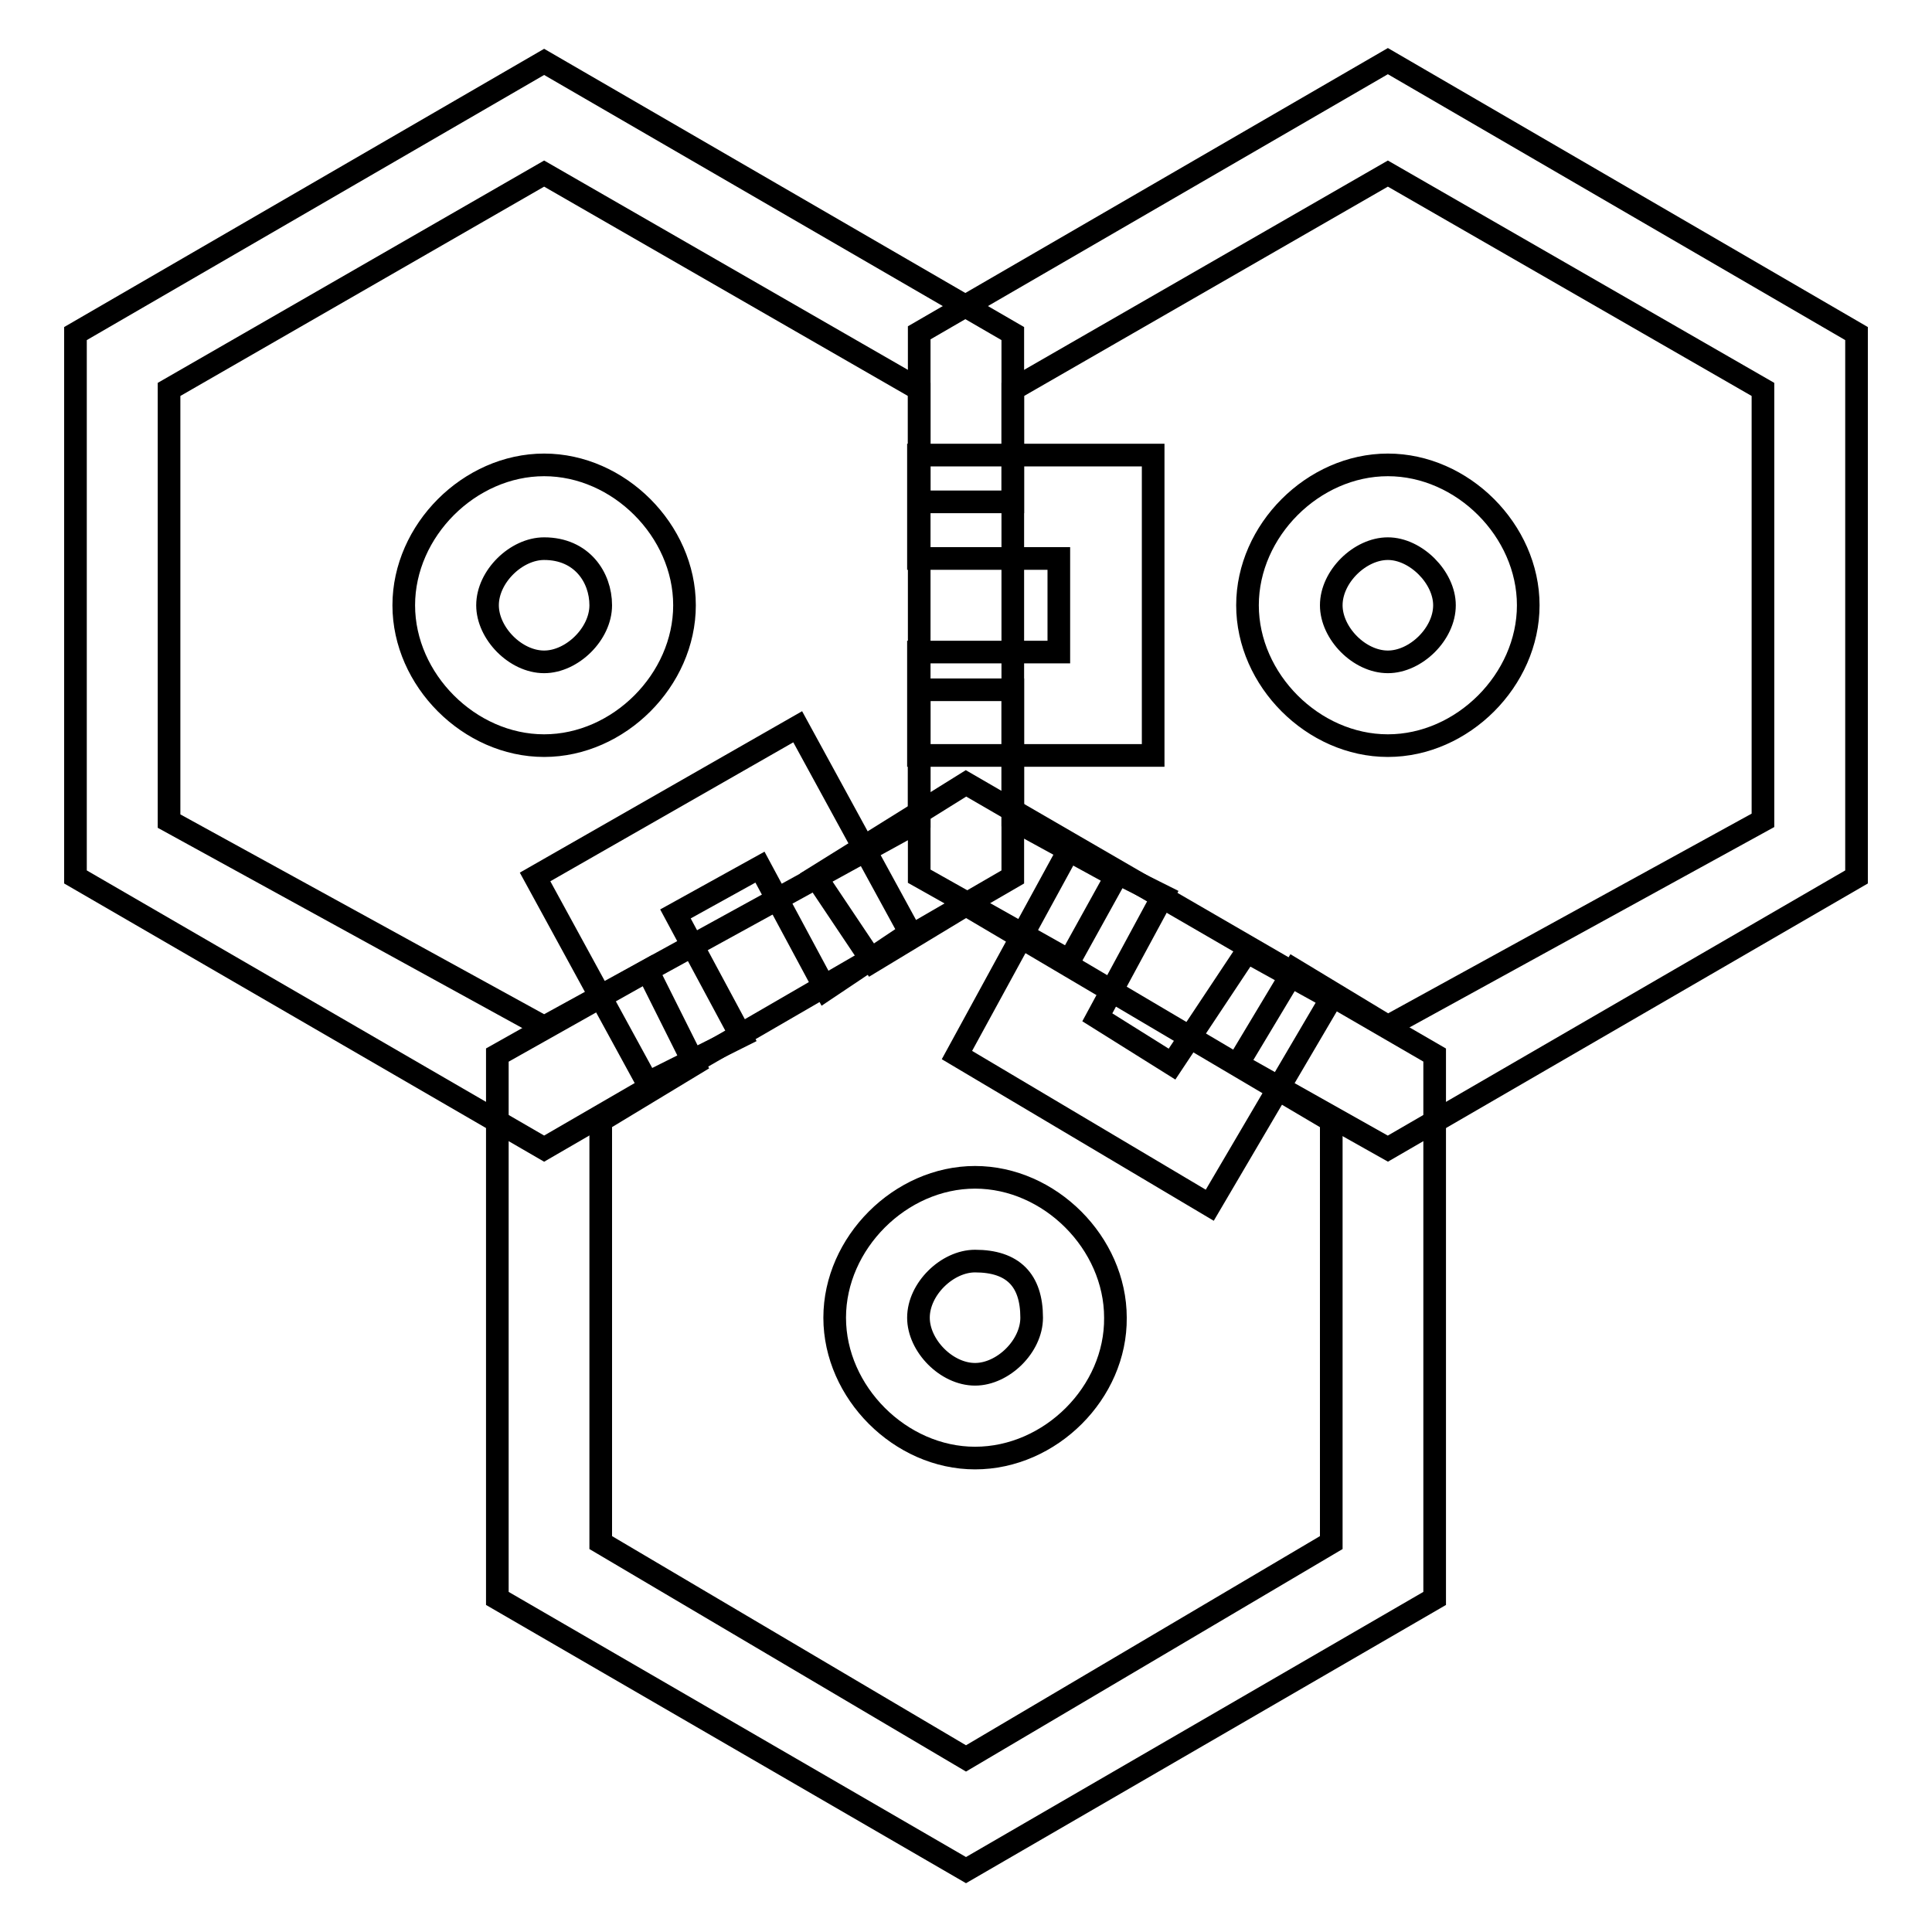
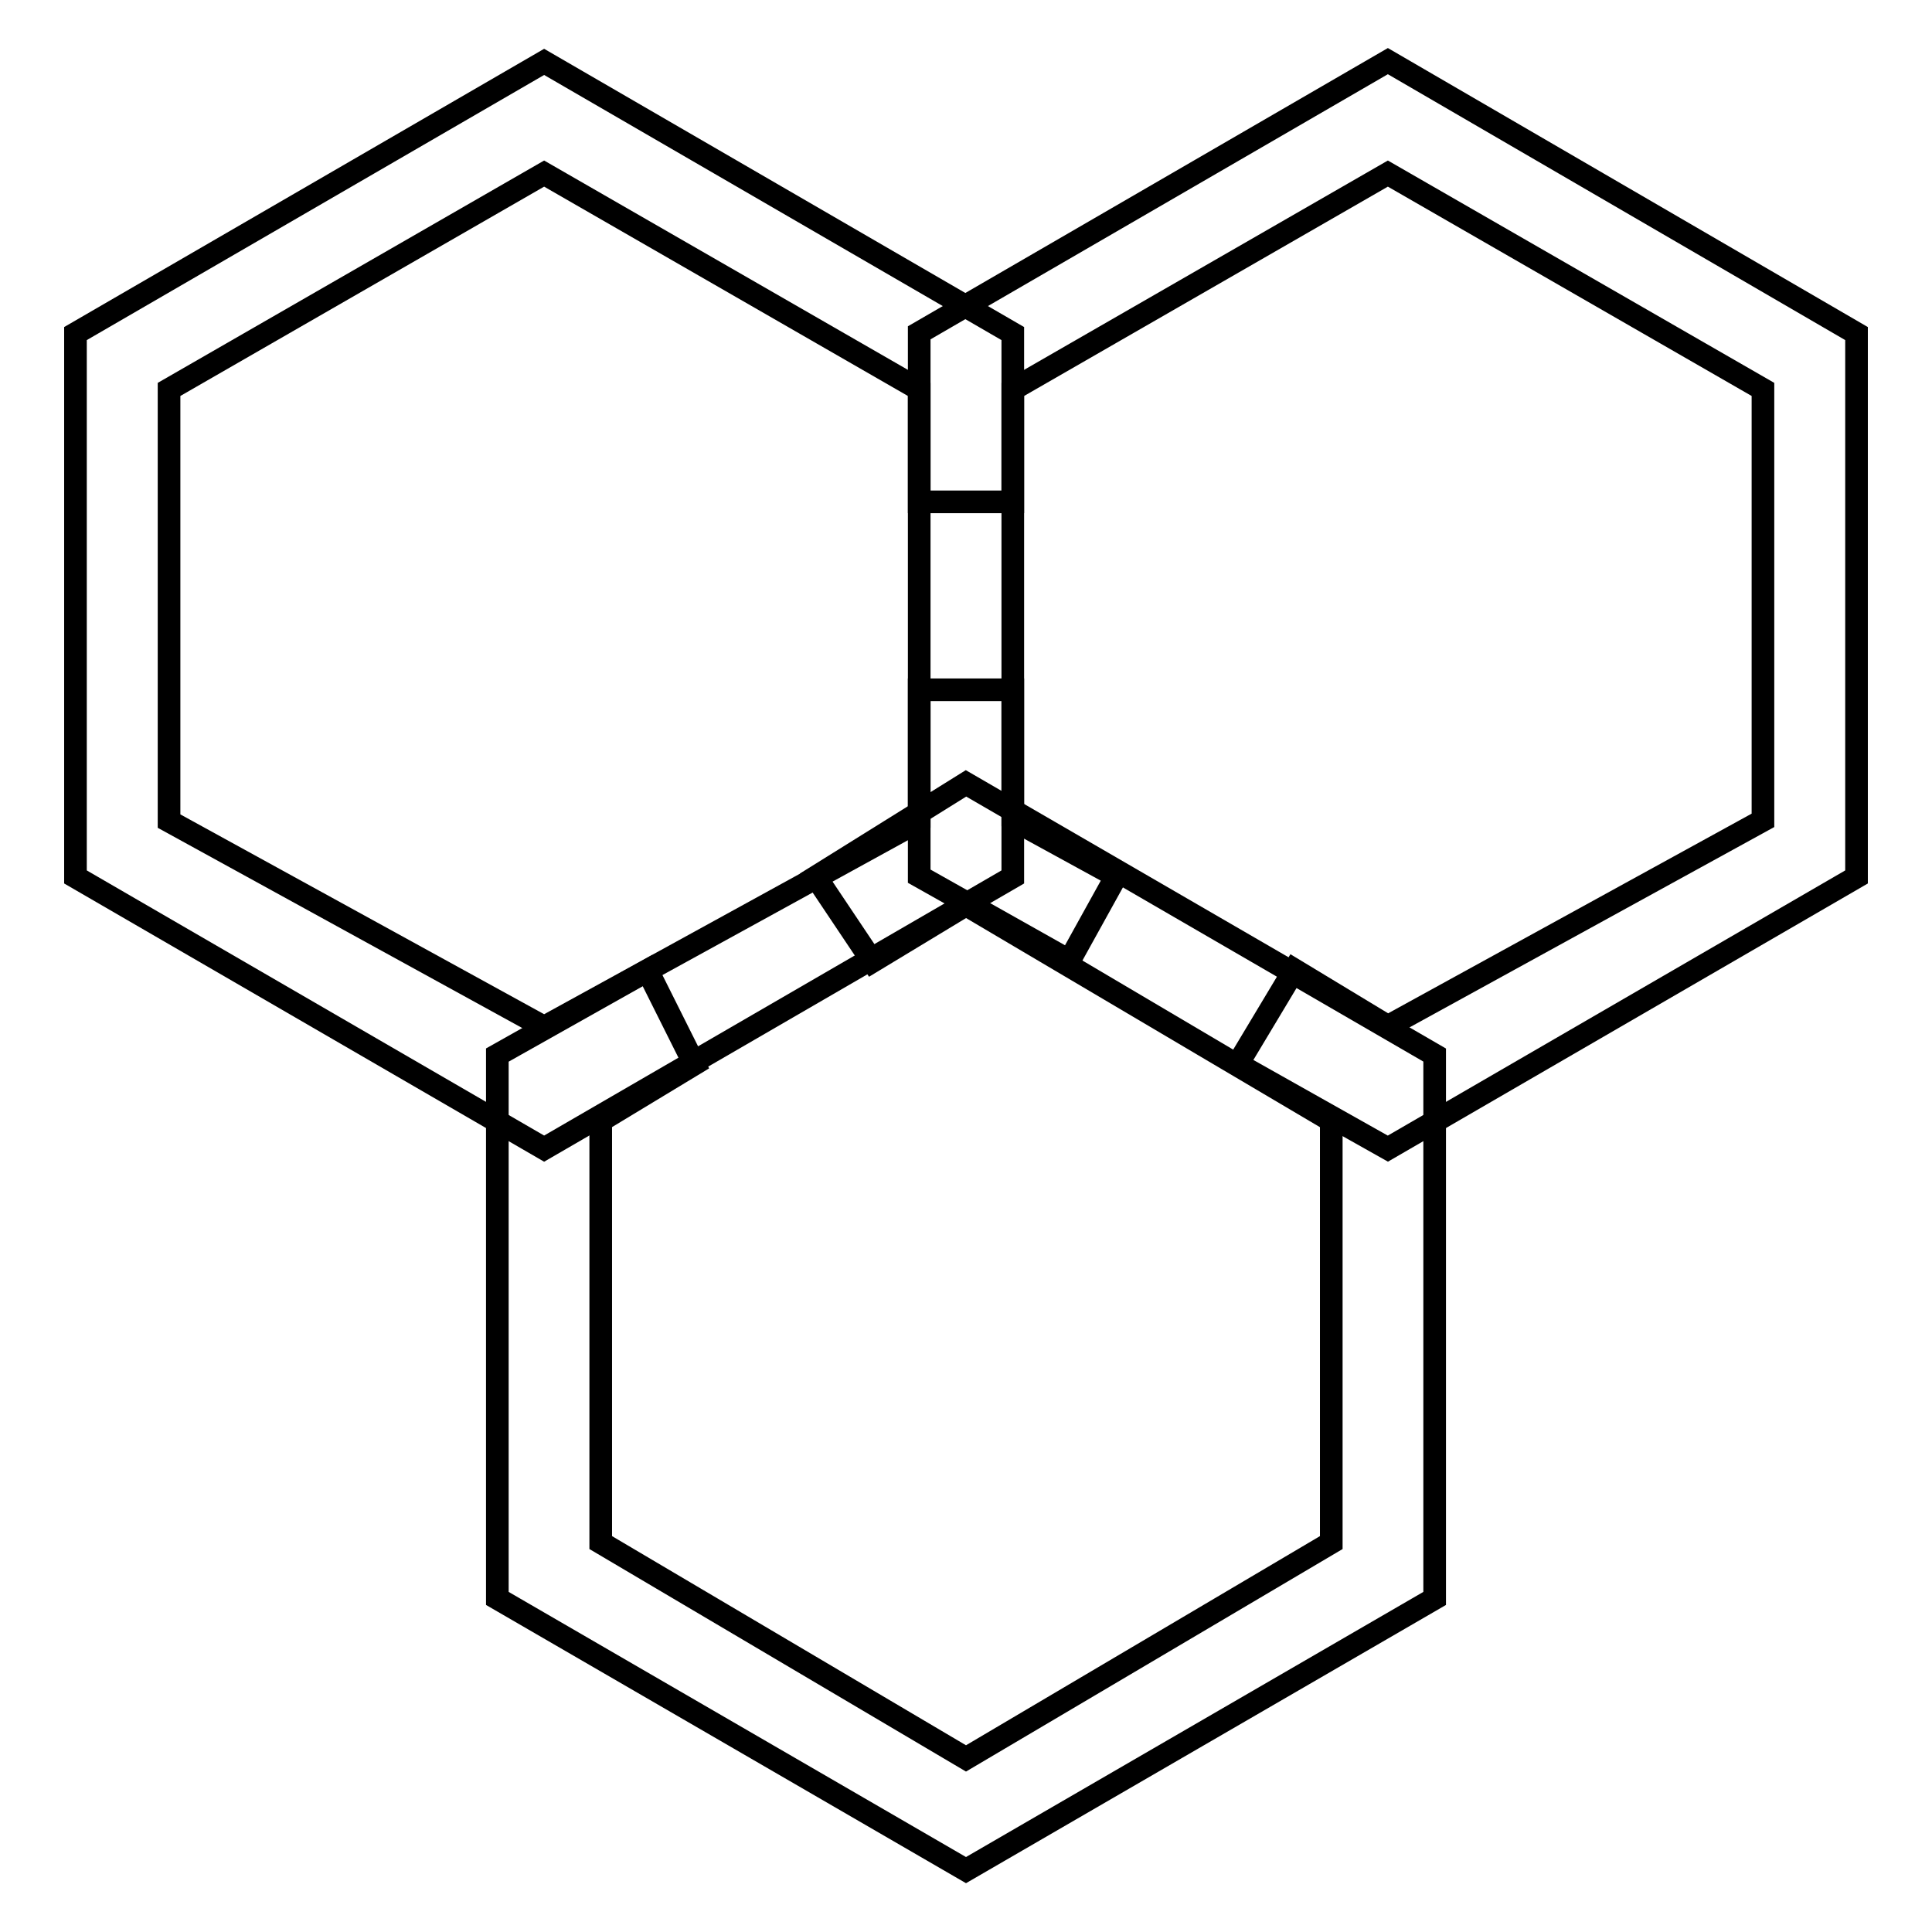
<svg xmlns="http://www.w3.org/2000/svg" version="1.1" x="0px" y="0px" viewBox="0 0 256 256" enable-background="new 0 0 256 256" xml:space="preserve">
  <g>
    <path stroke-width="3" fill-opacity="0" stroke="#000000" d="M121.8,91.4v17.4l-49.7,27.3l-49.7-27.3V51.6L72.1,23l49.7,28.6v14.9h12.4V44.2l-62.1-36L10,44.2v72 l62.1,36l62.1-36V91.4H121.8z" />
    <path stroke-width="3" fill-opacity="0" stroke="#000000" d="M183.9,8.1l-62.1,36v72l19.9,11.2l6.2-11.2l-13.7-7.5V51.6L183.9,23l49.7,28.6v57.1l-49.7,27.3l-12.4-7.5 L164,141l19.9,11.2l62.1-36V44.2L183.9,8.1z" />
    <path stroke-width="3" fill-opacity="0" stroke="#000000" d="M128,103.8l-19.9,12.4l7.5,11.2l12.4-7.5l48.4,28.6v55.9L128,233l-48.4-28.6v-55.9L92,141l-6.2-12.4 l-19.9,11.2v72l62.1,36l62.1-36v-72L128,103.8z" />
-     <path stroke-width="3" fill-opacity="0" stroke="#000000" d="M85.8,143.5l-14.9-27.3l34.8-19.9l14.9,27.3l-11.2,7.5l-8.7-16.2l-11.2,6.2l8.7,16.2L85.8,143.5z  M152.8,100.1h-31.1V86.4h18.6V74h-18.6V60.3h31.1L152.8,100.1z M160.3,159.7l-33.5-19.9l14.9-27.3l12.4,6.2l-8.7,16.1l9.9,6.2 l9.9-14.9l11.2,6.2L160.3,159.7z M72.1,98.8c-9.9,0-18.6-8.7-18.6-18.6c0-9.9,8.7-18.6,18.6-18.6c9.9,0,18.6,8.7,18.6,18.6 C90.7,90.1,82,98.8,72.1,98.8z M72.1,72.7c-3.7,0-7.5,3.7-7.5,7.5c0,3.7,3.7,7.5,7.5,7.5c3.7,0,7.5-3.7,7.5-7.5 C79.6,76.5,77.1,72.7,72.1,72.7z M183.9,98.8c-9.9,0-18.6-8.7-18.6-18.6c0-9.9,8.7-18.6,18.6-18.6c9.9,0,18.6,8.7,18.6,18.6 C202.5,90.1,193.8,98.8,183.9,98.8z M183.9,72.7c-3.7,0-7.5,3.7-7.5,7.5c0,3.7,3.7,7.5,7.5,7.5c3.7,0,7.5-3.7,7.5-7.5 C191.4,76.5,187.6,72.7,183.9,72.7z M129.2,193.2c-9.9,0-18.6-8.7-18.6-18.6c0-9.9,8.7-18.6,18.6-18.6c9.9,0,18.6,8.7,18.6,18.6 C147.9,184.5,139.2,193.2,129.2,193.2z M129.2,167.1c-3.7,0-7.5,3.7-7.5,7.5c0,3.7,3.7,7.5,7.5,7.5c3.7,0,7.5-3.7,7.5-7.5 C136.7,169.6,134.2,167.1,129.2,167.1z" />
  </g>
</svg>